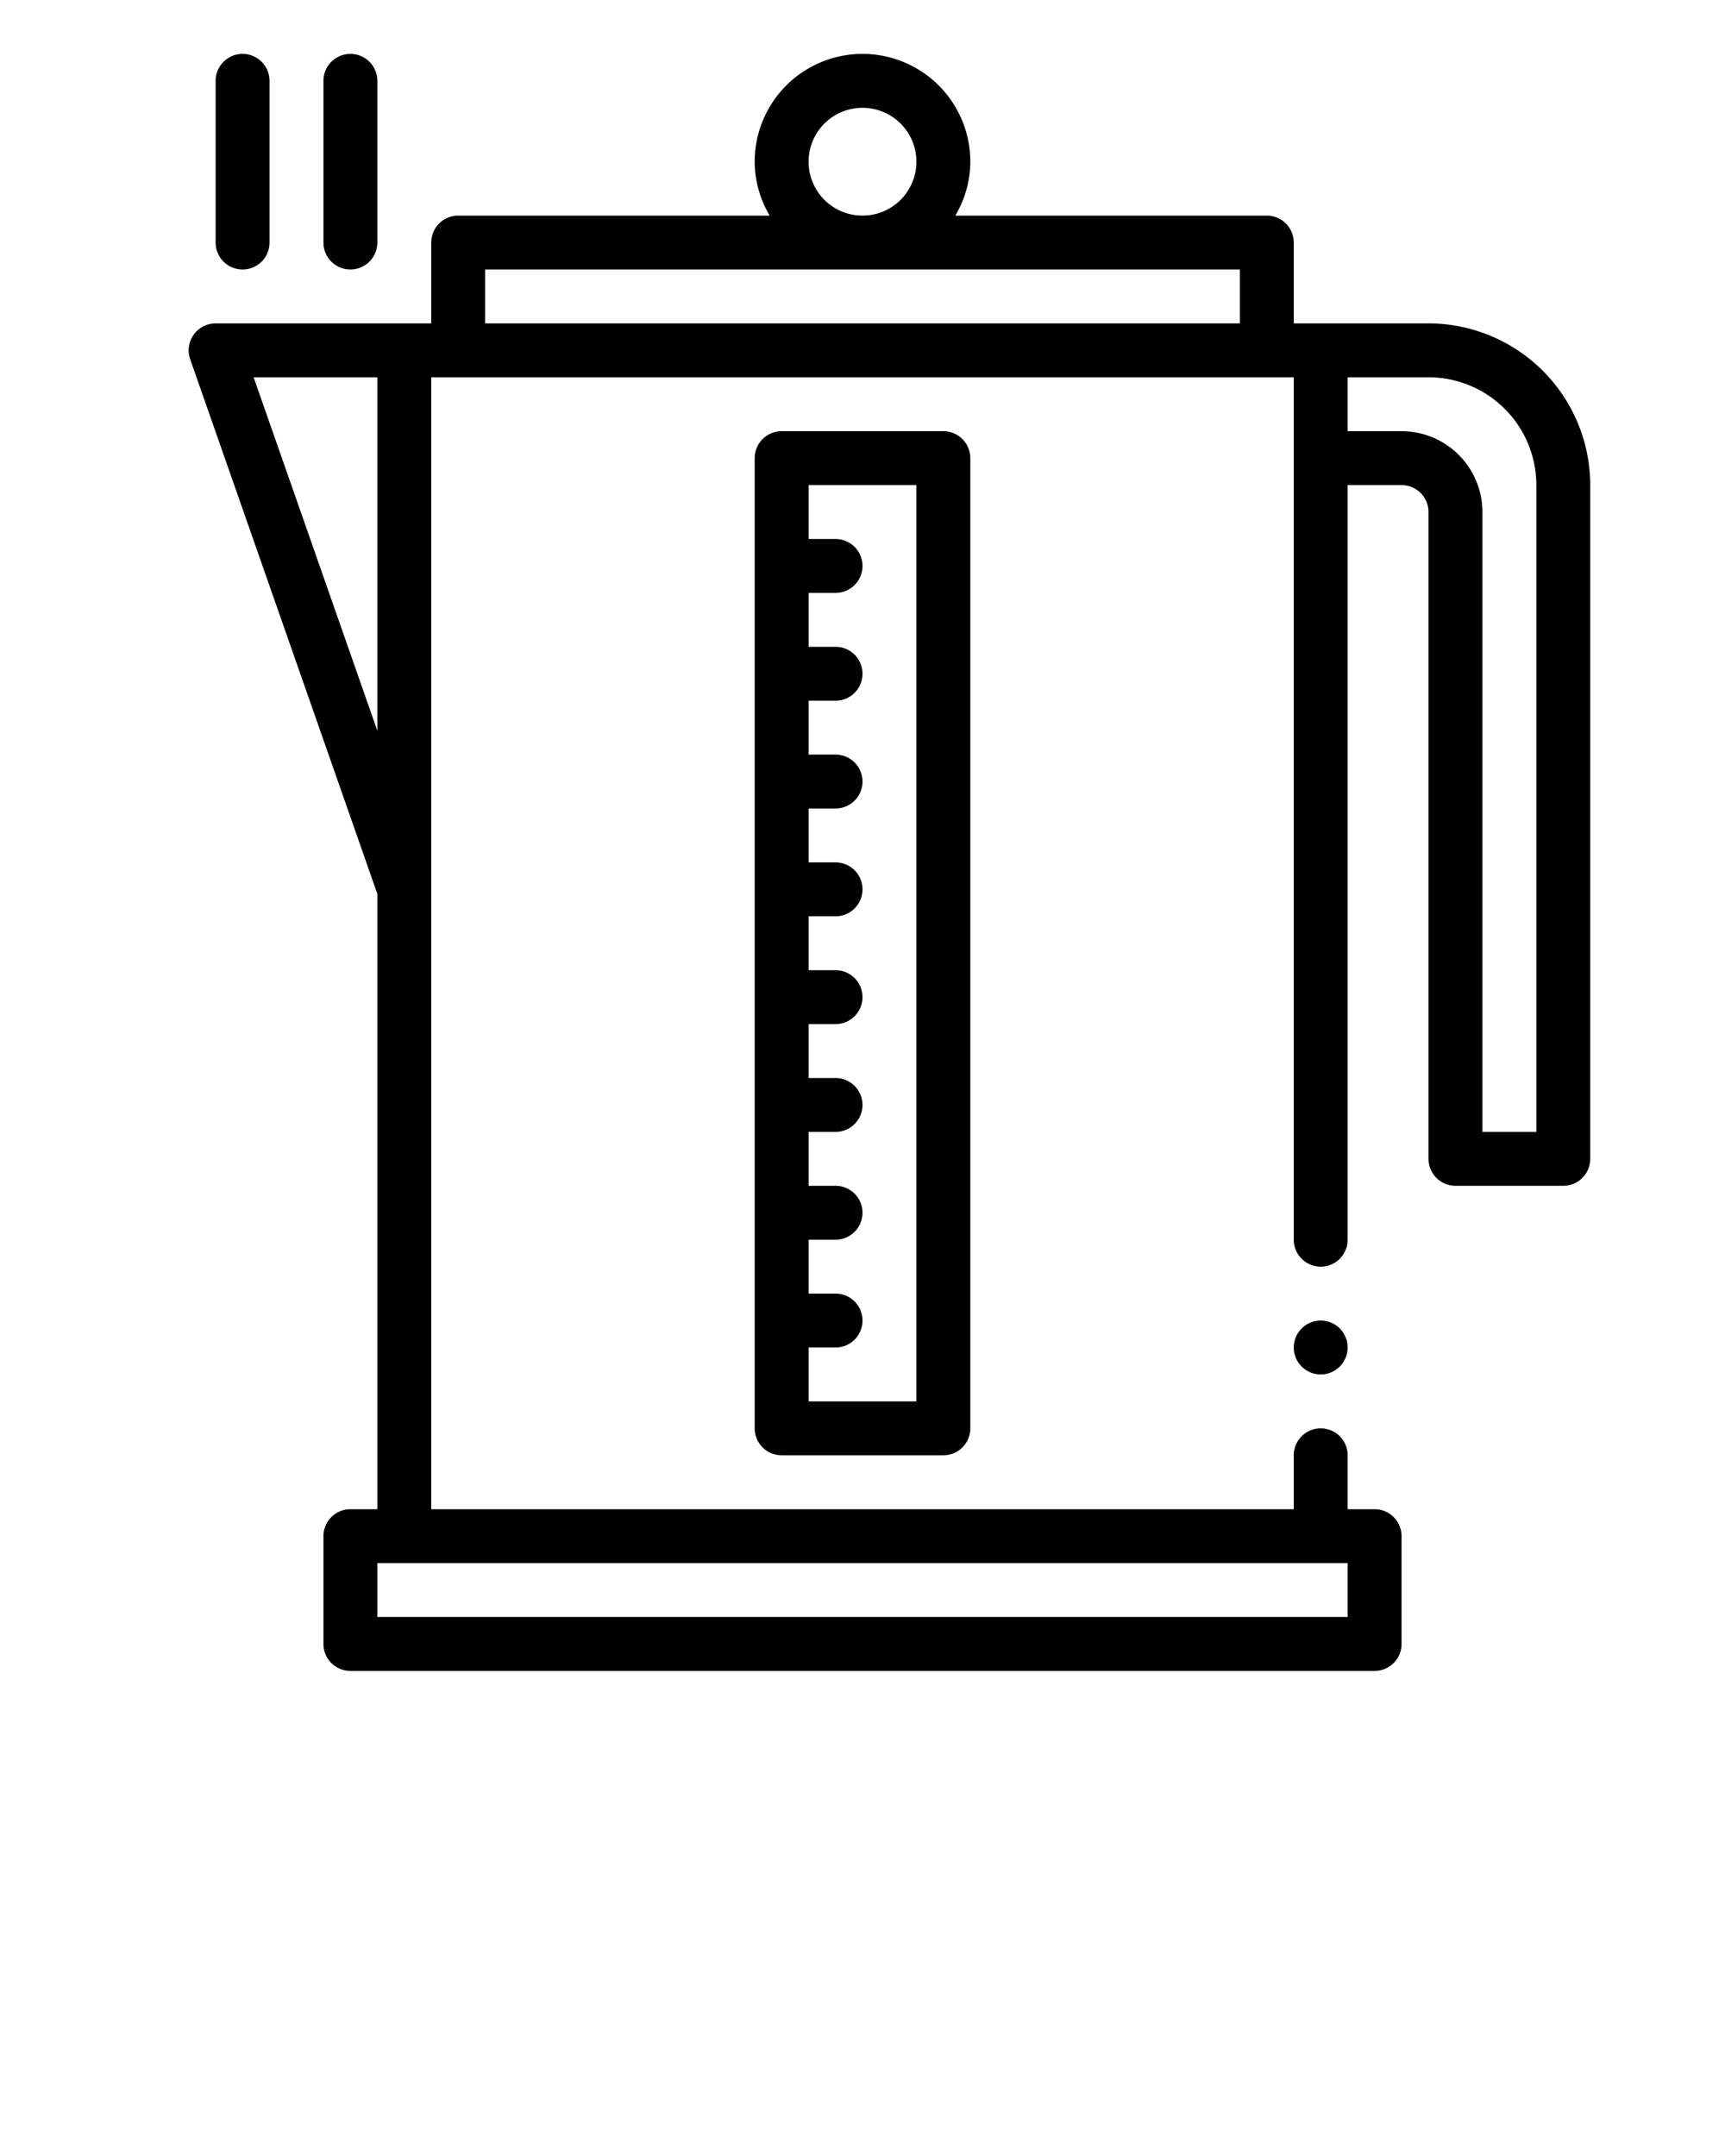
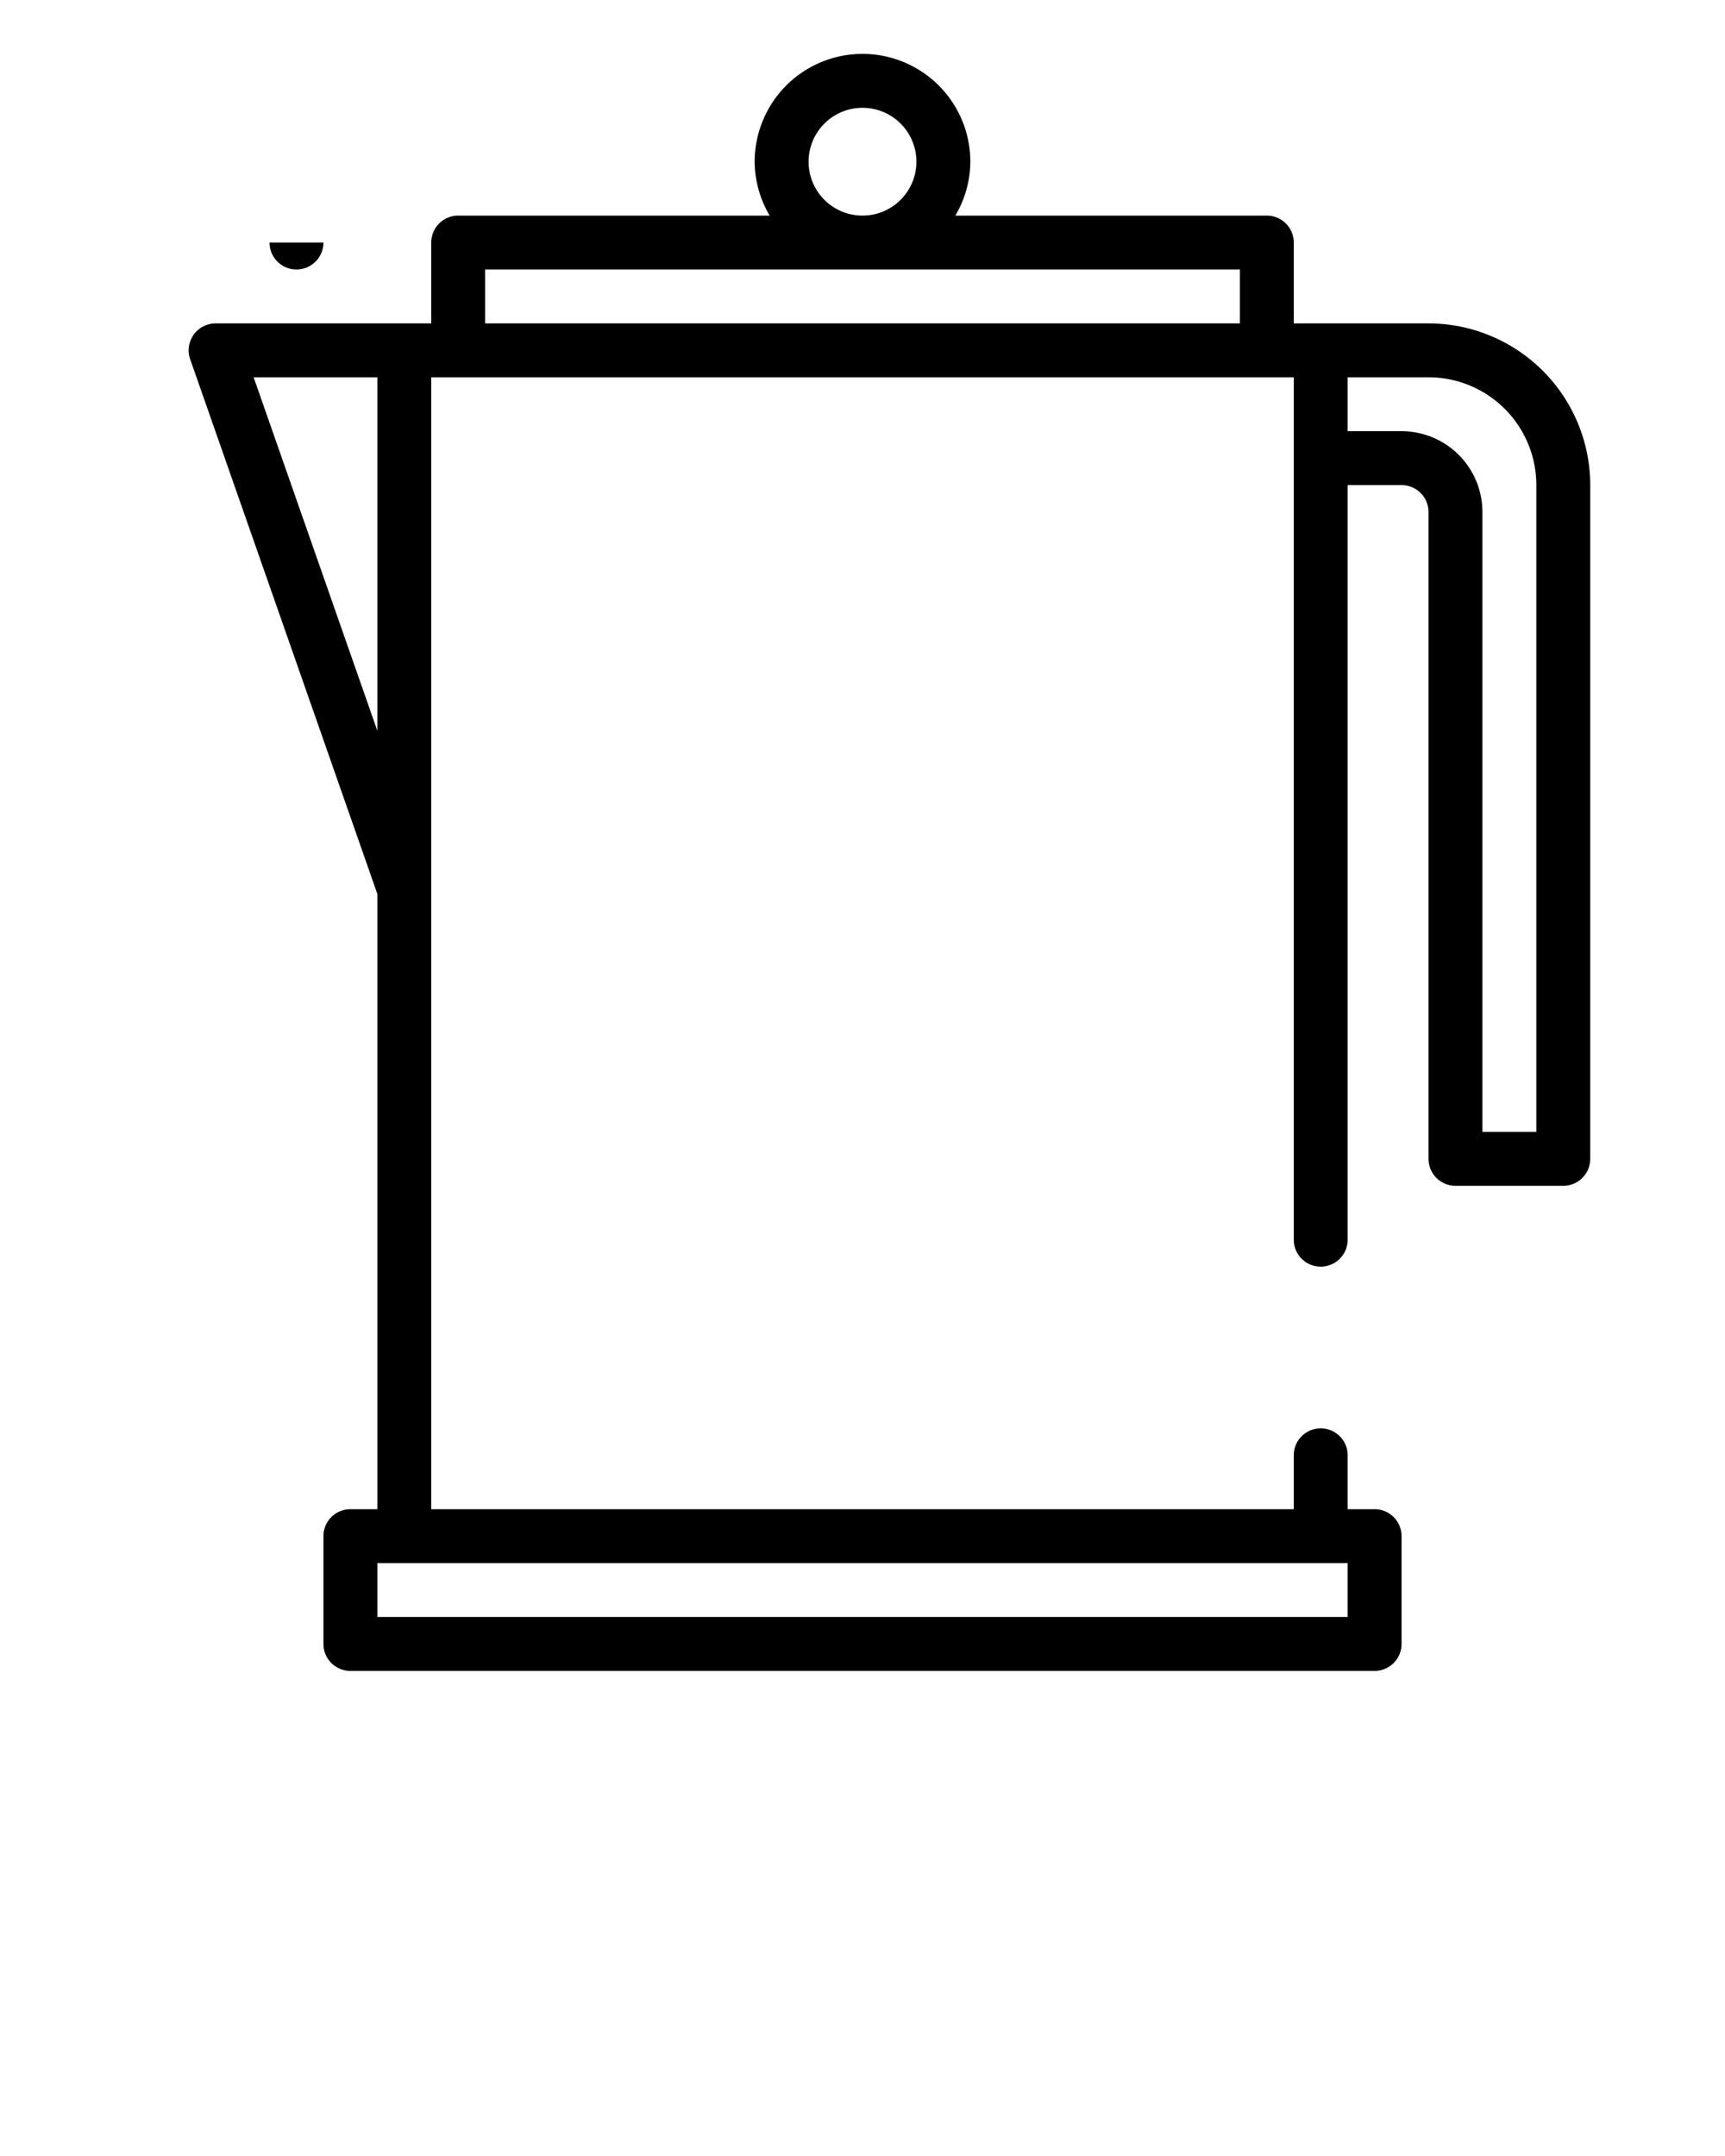
<svg xmlns="http://www.w3.org/2000/svg" viewBox="0 0 64 80" x="0px" y="0px">
  <g>
-     <path d="M29,16a1,1,0,0,0-1,1V53a1,1,0,0,0,1,1h6a1,1,0,0,0,1-1V17a1,1,0,0,0-1-1Zm5,36H30V50h1a1,1,0,0,0,0-2H30V46h1a1,1,0,0,0,0-2H30V42h1a1,1,0,0,0,0-2H30V38h1a1,1,0,0,0,0-2H30V34h1a1,1,0,0,0,0-2H30V30h1a1,1,0,0,0,0-2H30V26h1a1,1,0,0,0,0-2H30V22h1a1,1,0,0,0,0-2H30V18h4Z" />
-     <path d="M10,9V3A1,1,0,0,0,8,3V9a1,1,0,0,0,2,0Z" />
-     <path d="M14,9V3a1,1,0,0,0-2,0V9a1,1,0,0,0,2,0Z" />
+     <path d="M10,9V3V9a1,1,0,0,0,2,0Z" />
    <path d="M53,12H48V9a1,1,0,0,0-1-1H35.444A3.959,3.959,0,0,0,36,6a4,4,0,0,0-8,0,3.959,3.959,0,0,0,.556,2H17a1,1,0,0,0-1,1v3H8a1,1,0,0,0-.944,1.33L14,33.17V56H13a1,1,0,0,0-1,1v4a1,1,0,0,0,1,1H51a1,1,0,0,0,1-1V57a1,1,0,0,0-1-1H50V54a1,1,0,0,0-2,0v2H16V14H48V46a1,1,0,0,0,2,0V18h2a1,1,0,0,1,1,1V43a1,1,0,0,0,1,1h4a1,1,0,0,0,1-1V18A6.006,6.006,0,0,0,53,12ZM49,58h1v2H14V58H49ZM30,6a2,2,0,1,1,2,2A2,2,0,0,1,30,6ZM9.41,14H14V27.116ZM18,12V10H46v2ZM57,42H55V19a3,3,0,0,0-3-3H50V14h3a4,4,0,0,1,4,4Z" />
-     <circle cx="49" cy="50" r="1" />
  </g>
</svg>